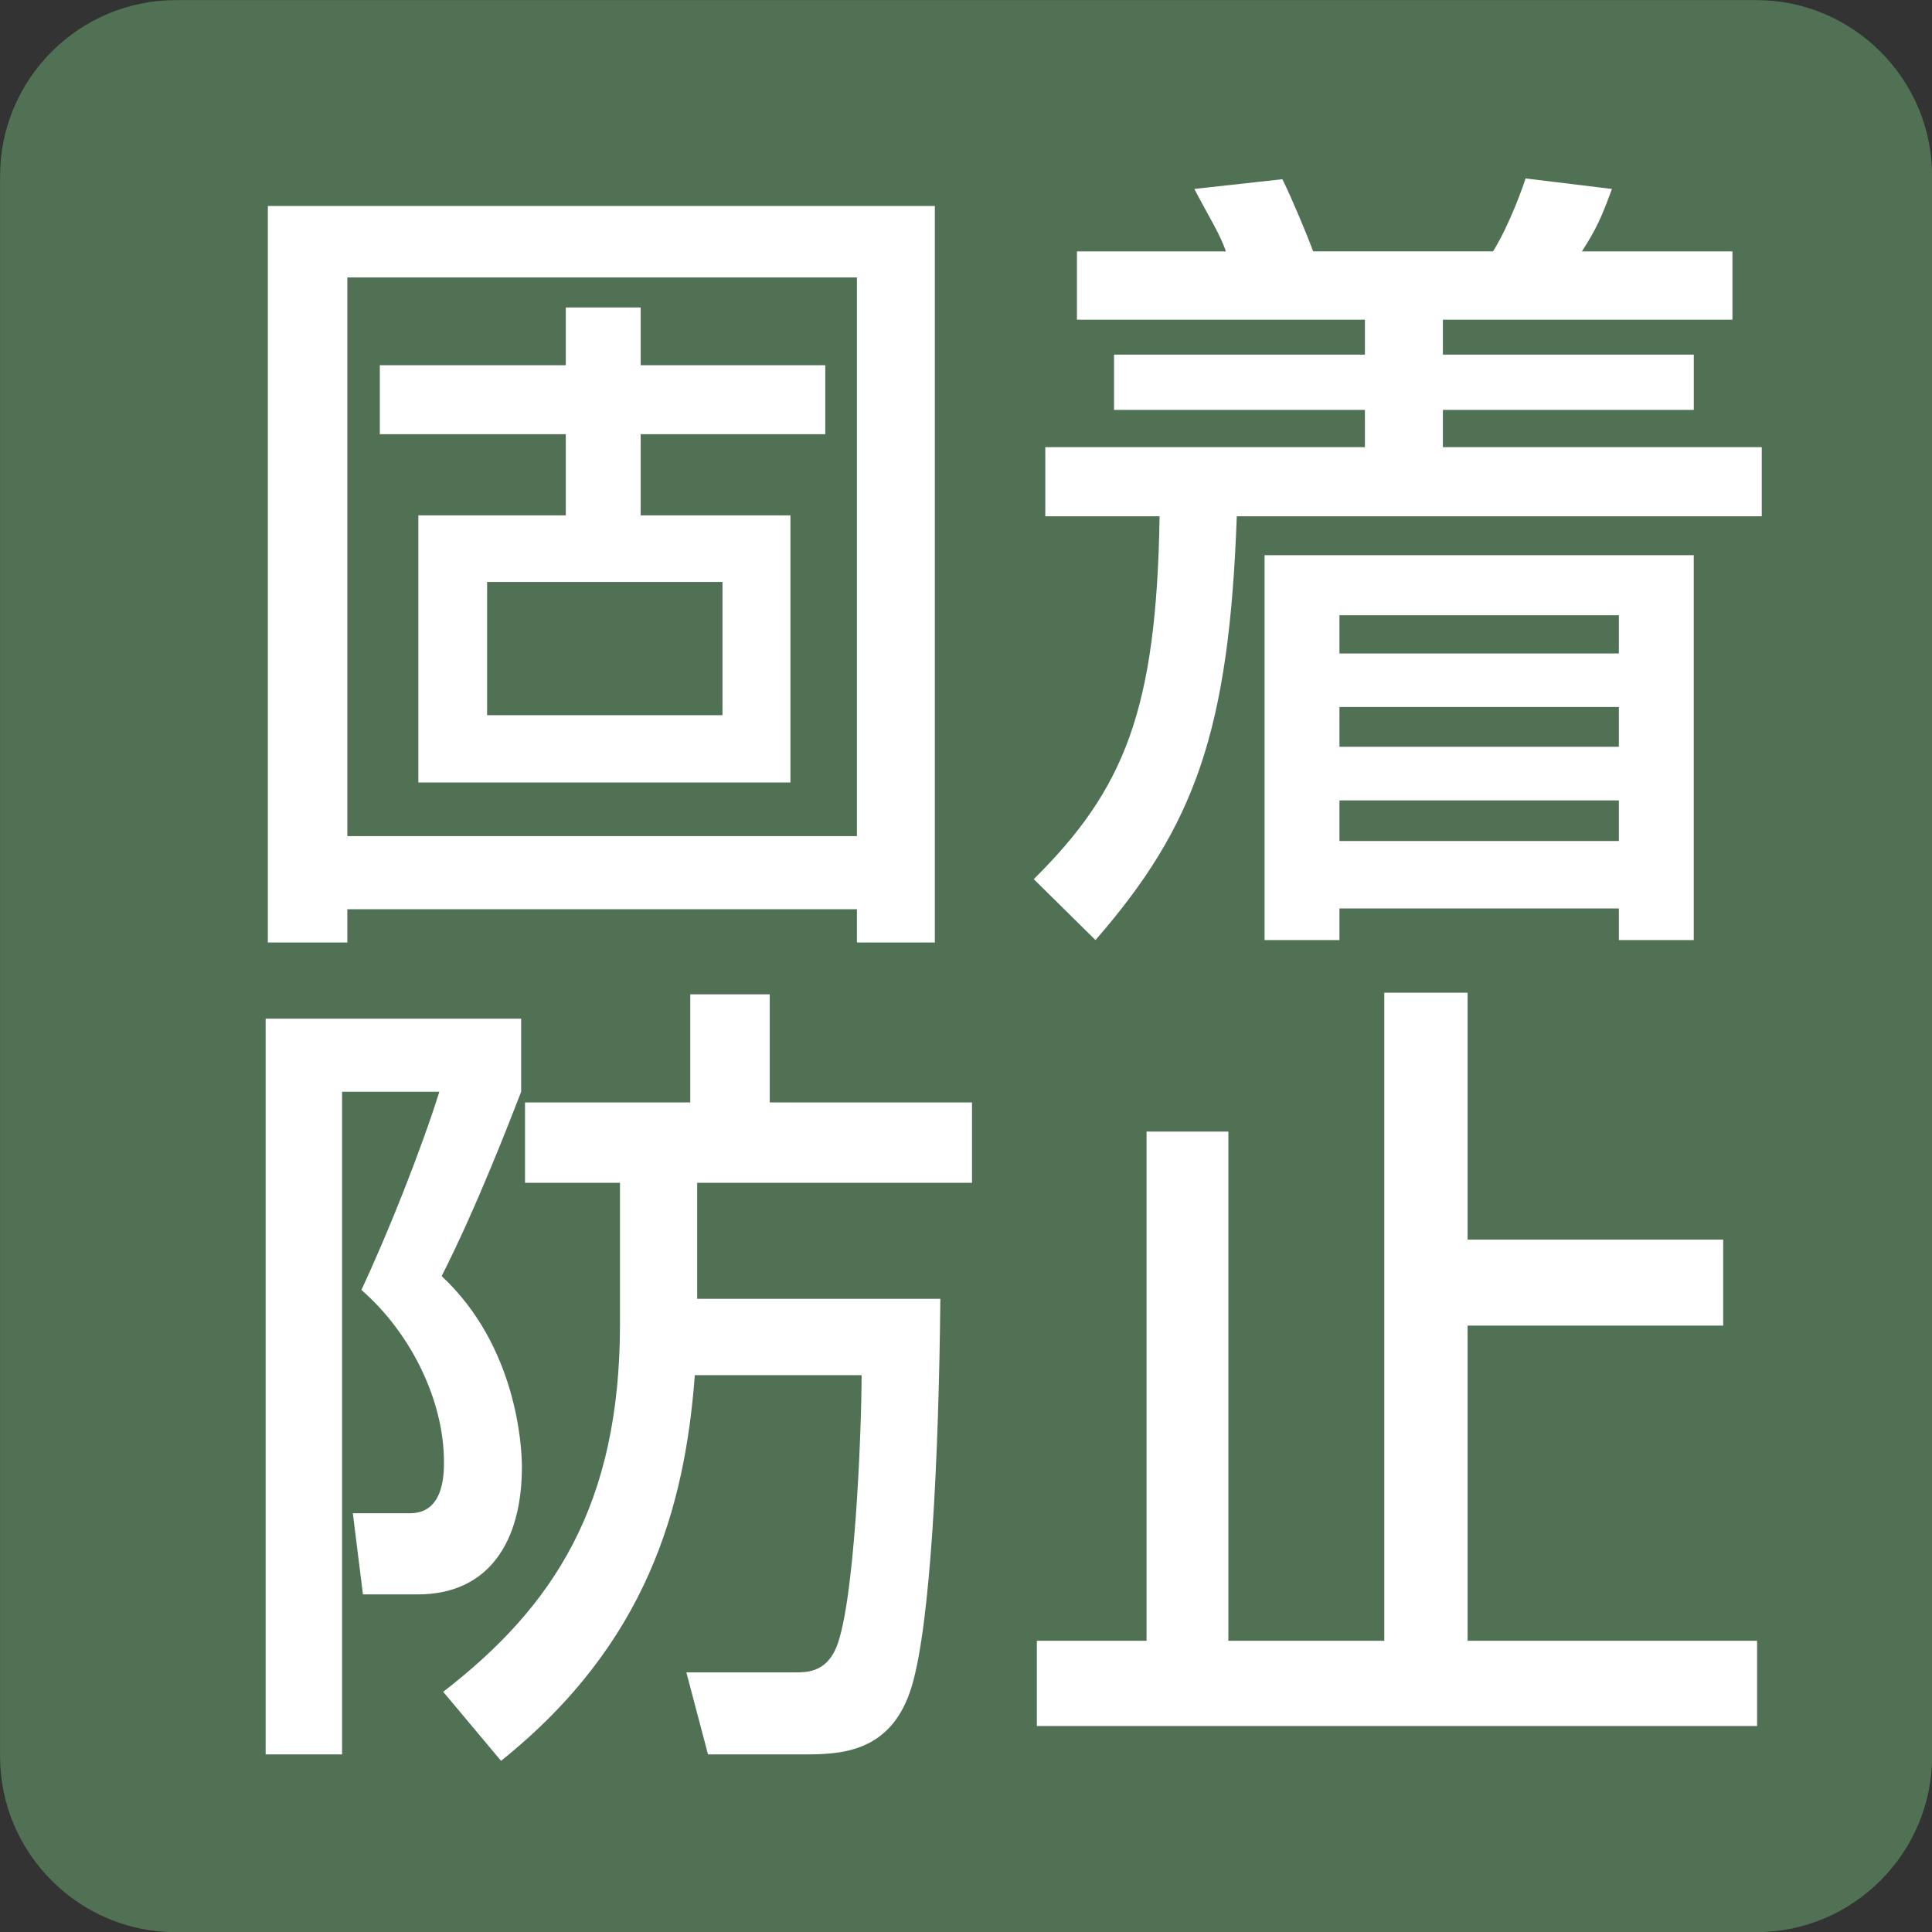
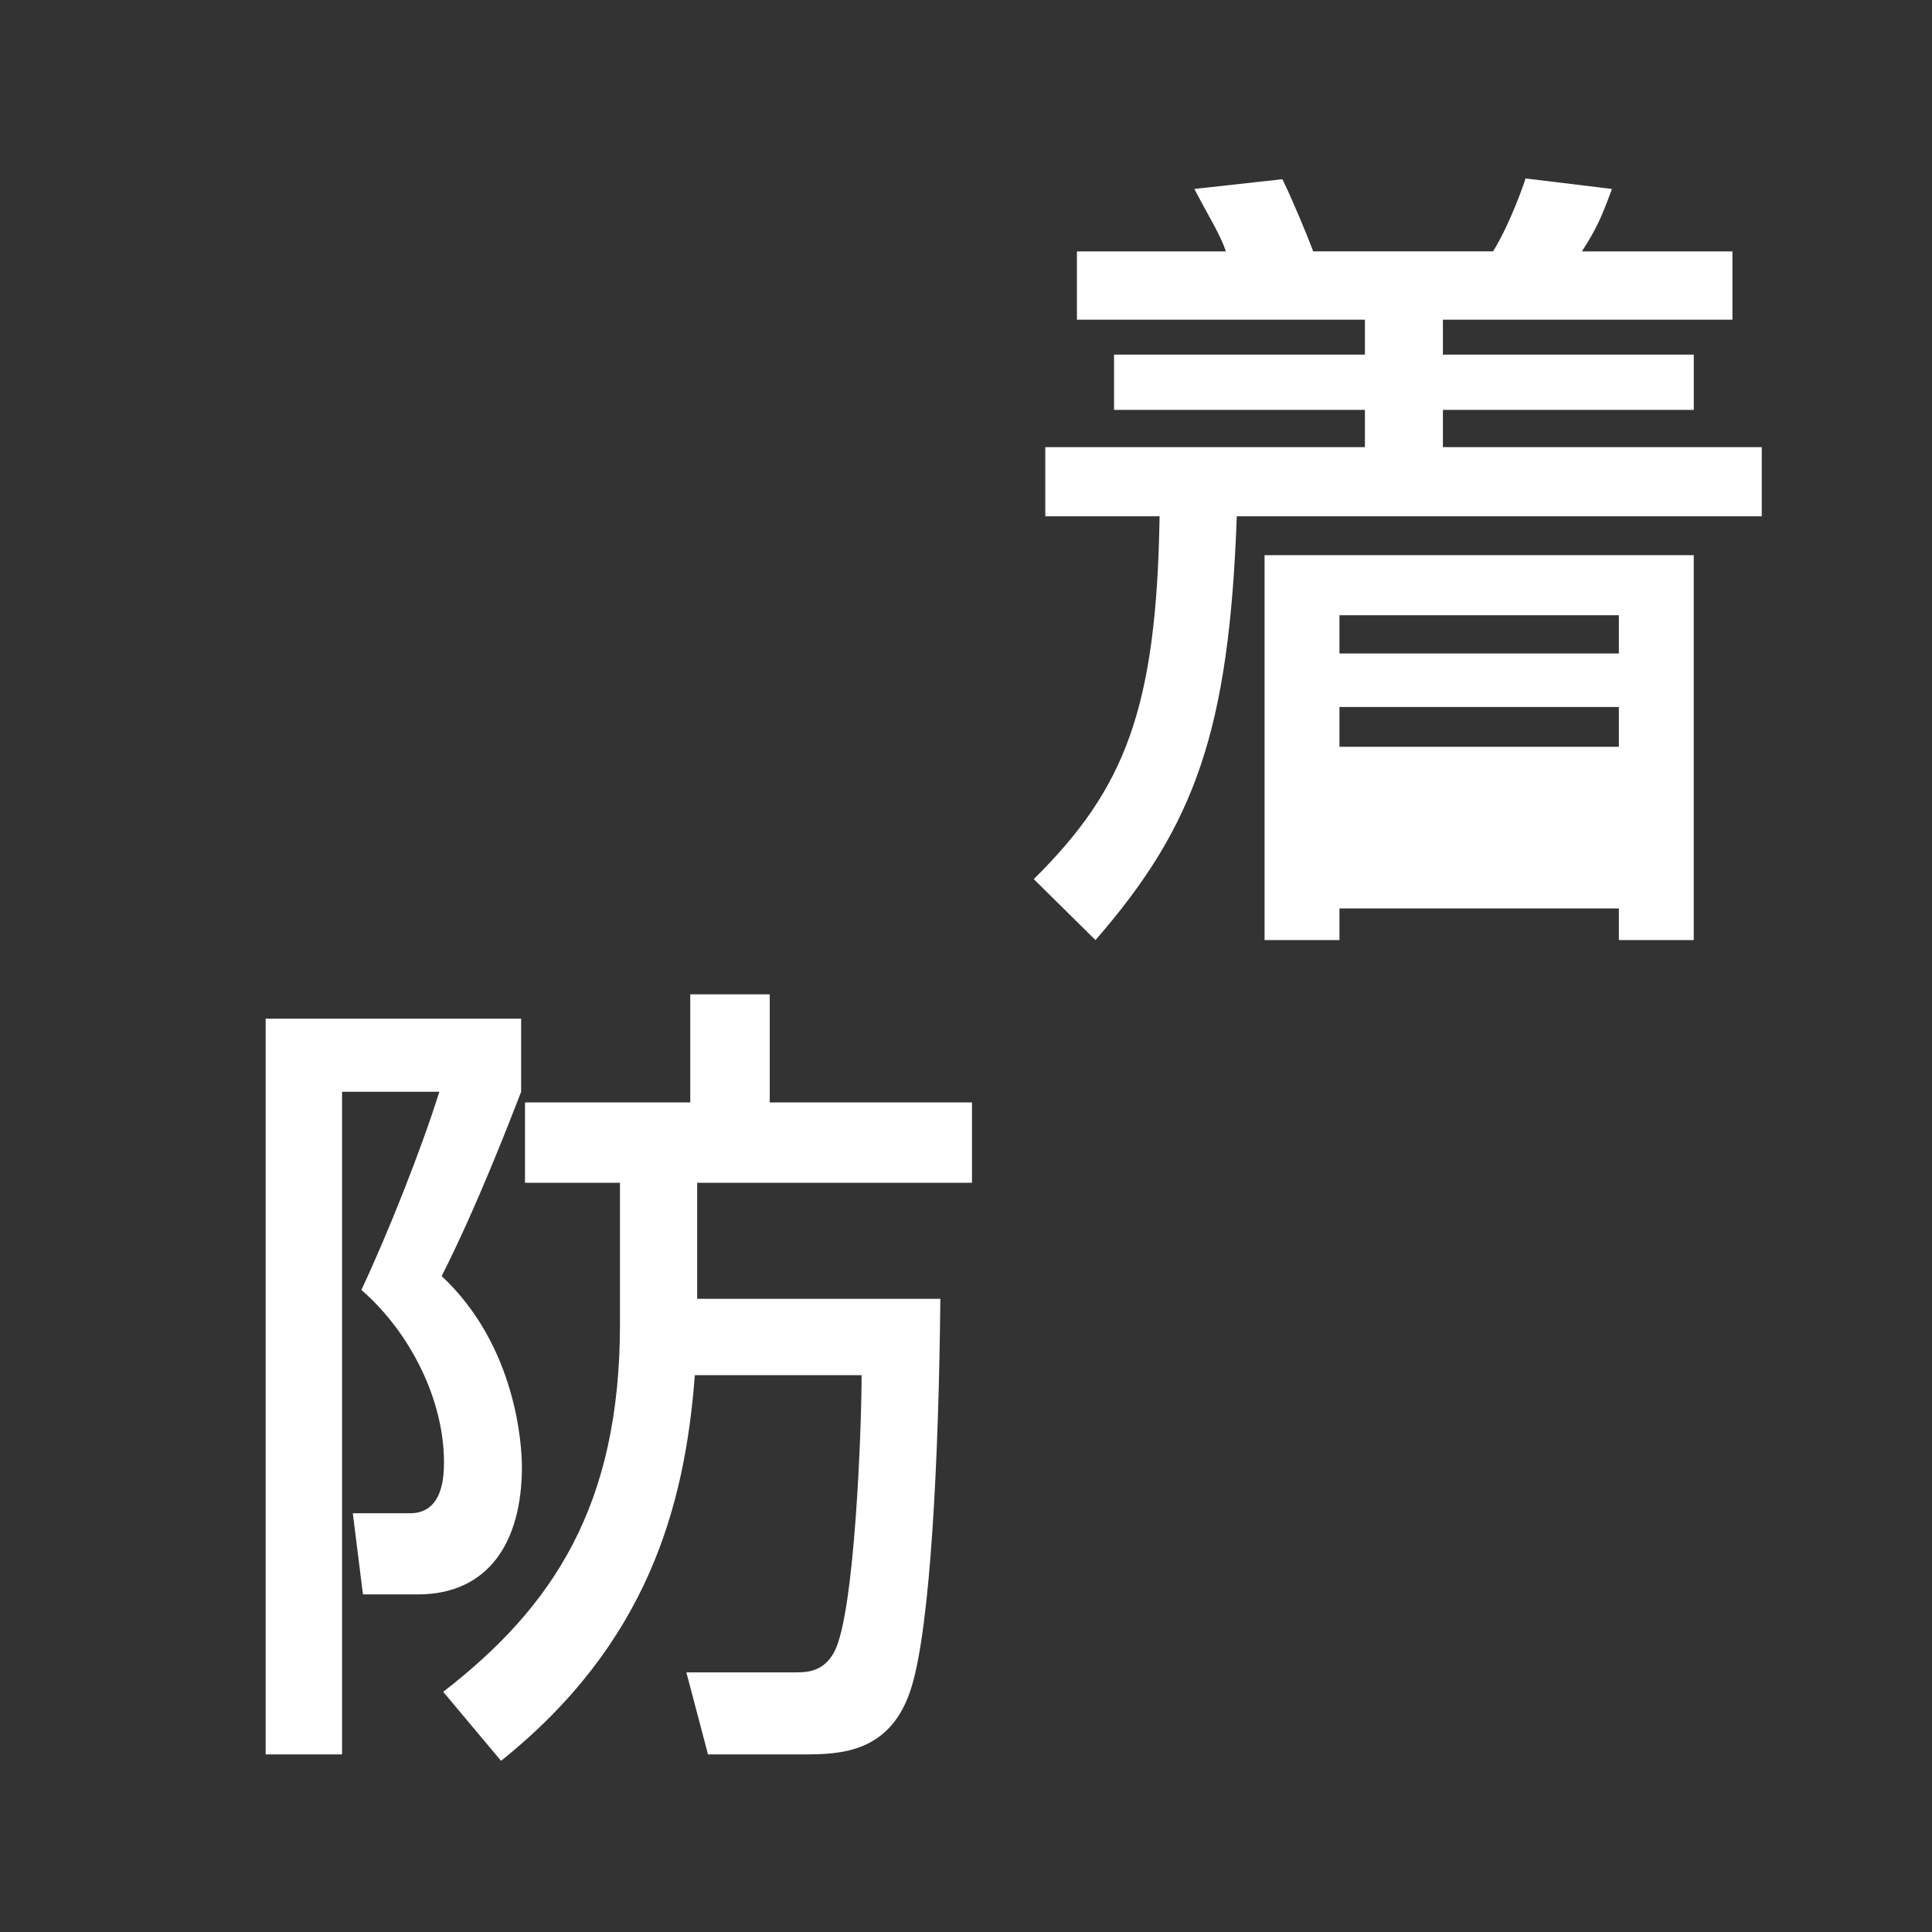
<svg xmlns="http://www.w3.org/2000/svg" version="1.1" id="レイヤー_1" x="0px" y="0px" viewBox="0 0 50 50" style="enable-background:new 0 0 50 50;" xml:space="preserve">
  <rect x="0" y="0" width="50" height="50" fill="#333333" stroke="none" />
  <style type="text/css">
	.st0{fill:#A95D69;}
	.st1{fill:#FFFFFF;}
	.st2{fill:#8B567F;}
	.st3{fill:#48749A;}
	.st4{fill:#B08F50;}
	.st5{fill:#AB6C44;}
	.st6{fill:#2F7C98;}
	.st7{fill:#507154;}
	.st8{fill:#78952E;}
</style>
  <g>
-     <path class="st7" d="M50.002,45.458c0,2.5-2.046,4.546-4.546,4.546H4.544   c-2.497,0-4.542-2.045-4.542-4.546V4.548c0-2.5,2.045-4.545,4.542-4.545h40.912   c2.5,0,4.546,2.045,4.546,4.545V45.458z" />
    <g>
-       <path class="st1" d="M6.932,5.331h17.262v19.061h-2.017v-0.861H8.989v0.861H6.932V5.331z     M8.989,21.639h13.188V7.18H8.989V21.639z M21.358,11.238h-4.777v2.1h3.876    v6.913h-9.63v-6.913h3.816v-2.1H9.83V9.452h4.813V7.958h1.938v1.494h4.777    V11.238z M12.606,18.509h6.092v-3.448h-6.092V18.509z" />
-       <path class="st1" d="M45.593,13.361H32.008c-0.199,5.545-1.08,8.007-3.657,10.968    l-1.597-1.577c2.355-2.332,3.177-4.393,3.256-9.391h-2.958v-1.789h8.272v-0.964    h-6.493V9.177h6.493V8.273h-7.453V6.507h3.856    c-0.159-0.46-0.398-0.818-0.818-1.617l2.279-0.252    c0.258,0.523,0.659,1.491,0.798,1.868h4.654    c0.441-0.712,0.798-1.742,0.841-1.888l2.236,0.272    c-0.278,0.755-0.401,1.03-0.778,1.617h3.896v1.766h-7.493v0.904h6.493v1.431    h-6.493v0.964h8.252V13.361z M43.834,14.368v9.961h-1.938v-0.818h-7.231v0.818    h-1.938v-9.961H43.834z M34.665,15.922v0.99h7.231V15.922H34.665z M34.665,18.297    v1.03h7.231v-1.03H34.665z M34.665,20.715v1.05h7.231V20.715H34.665z" />
+       <path class="st1" d="M45.593,13.361H32.008c-0.199,5.545-1.08,8.007-3.657,10.968    l-1.597-1.577c2.355-2.332,3.177-4.393,3.256-9.391h-2.958v-1.789h8.272v-0.964    h-6.493V9.177h6.493V8.273h-7.453V6.507h3.856    c-0.159-0.46-0.398-0.818-0.818-1.617l2.279-0.252    c0.258,0.523,0.659,1.491,0.798,1.868h4.654    c0.441-0.712,0.798-1.742,0.841-1.888l2.236,0.272    c-0.278,0.755-0.401,1.03-0.778,1.617h3.896v1.766h-7.493v0.904h6.493v1.431    h-6.493v0.964h8.252V13.361z M43.834,14.368v9.961h-1.938v-0.818h-7.231v0.818    h-1.938v-9.961H43.834z M34.665,15.922v0.99h7.231V15.922H34.665z M34.665,18.297    v1.03h7.231v-1.03H34.665z M34.665,20.715v1.05h7.231H34.665z" />
    </g>
    <g>
      <path class="st1" d="M6.875,26.363h6.612v1.892c-0.278,0.716-1.14,2.965-2.057,4.77    c1.938,1.809,2.077,4.393,2.077,4.939c0,1.935-0.858,3.299-2.696,3.299H9.393    l-0.262-2.1h1.481c0.858,0,0.878-0.967,0.878-1.325    c0-1.597-0.858-3.342-2.137-4.455c0.699-1.491,1.557-3.657,2.017-5.128H8.853    v17.149H6.875V26.363z M18.042,33.614h6.294    c-0.04,4.161-0.258,8.427-0.739,10.024c-0.52,1.742-1.858,1.766-2.819,1.766    h-2.455l-0.56-2.123h2.816c0.282,0,0.739,0,1.02-0.547    c0.52-1.007,0.699-5.757,0.699-7.145h-4.316    c-0.258,3.425-1.239,6.957-5.015,9.981l-1.497-1.786    c2.855-2.206,4.575-4.833,4.575-9.52v-3.654h-2.458v-2.08h4.277v-2.796h2.057    v2.796h5.234v2.08h-7.112V33.614z" />
-       <path class="st1" d="M37.981,25.691v6.39h6.615v2.226h-6.615v8.156h7.493v2.206H26.834    v-2.206h2.839v-13.178h2.117v13.178h4.035v-16.772H37.981z" />
    </g>
  </g>
</svg>